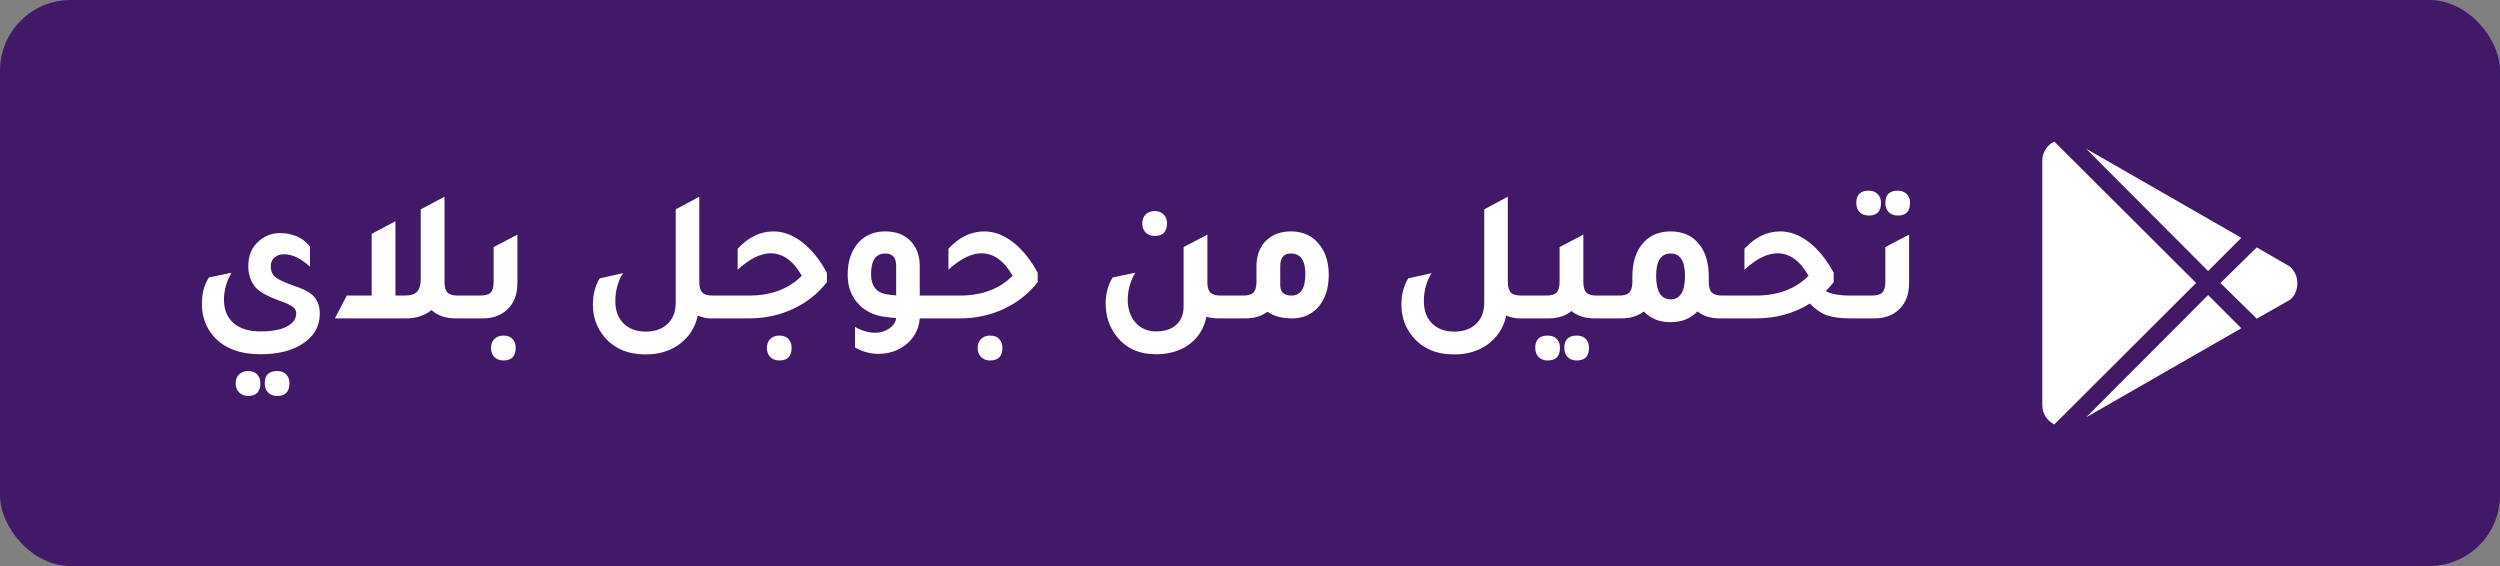
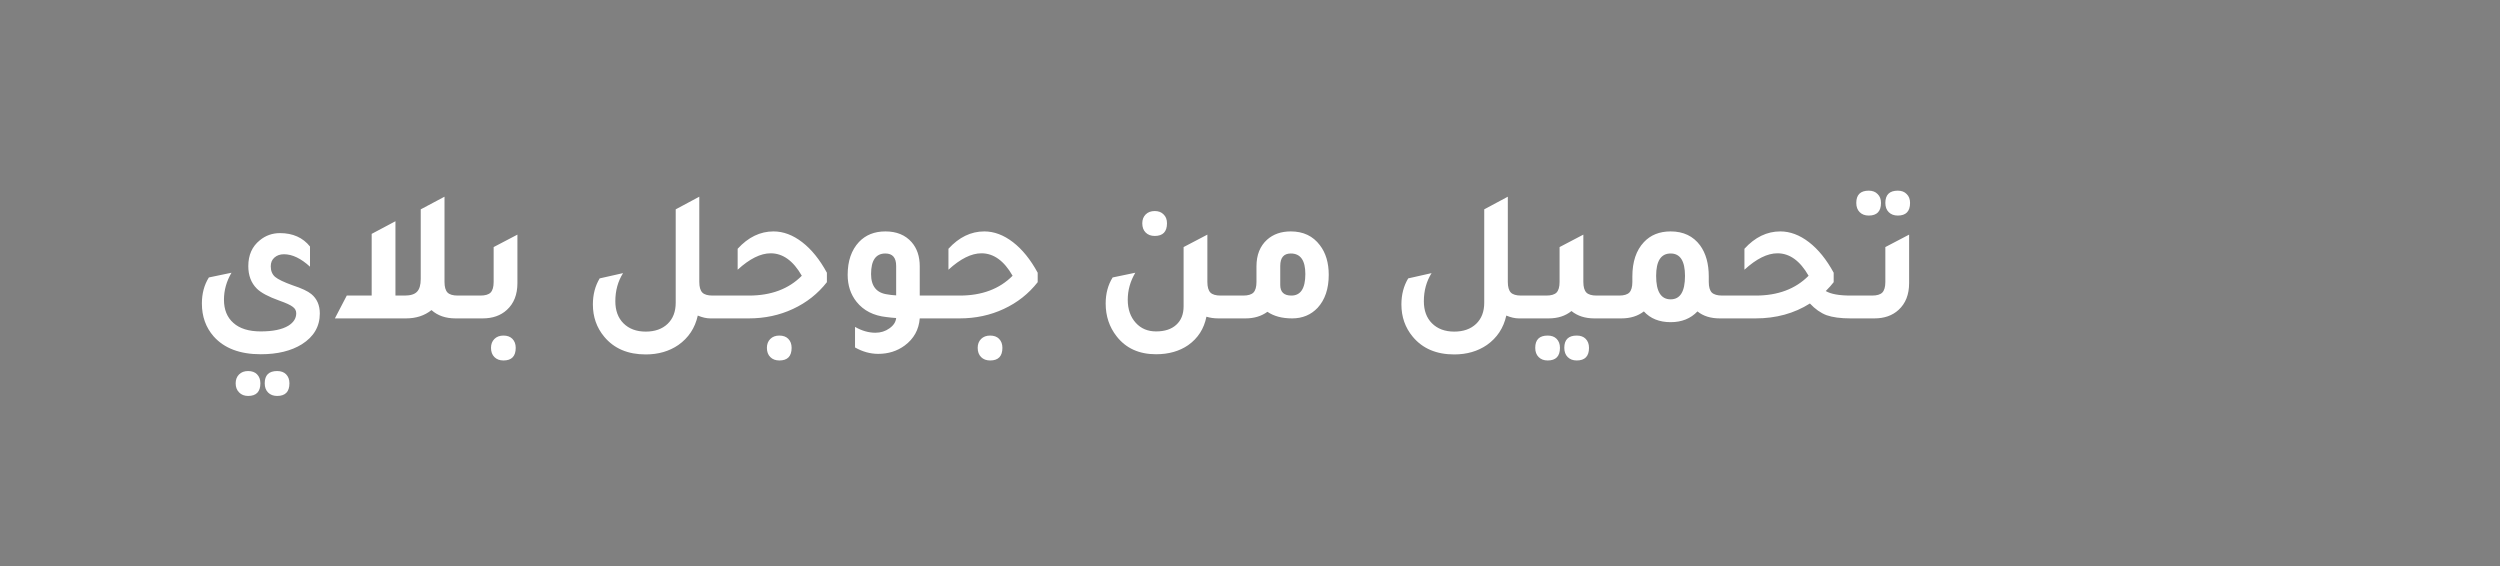
<svg xmlns="http://www.w3.org/2000/svg" width="212" height="48" viewBox="0 0 212 48" fill="none">
  <rect x="0" y="0" width="212" height="48" fill="#808080" stroke="none" />
-   <rect width="212" height="48" rx="6" fill="#421869" />
-   <path d="M187.247 22.983L176.902 12.61L190.064 20.166L187.247 22.983ZM174.203 12C173.593 12.319 173.186 12.9 173.186 13.655V34.34C173.186 35.095 173.594 35.676 174.203 35.995L186.231 23.995L174.203 12ZM194.133 22.575L191.372 20.977L188.293 24L191.372 27.023L194.189 25.425C195.033 24.755 195.033 23.245 194.133 22.575ZM176.903 35.391L190.065 27.835L187.248 25.018L176.903 35.391Z" fill="white" />
  <path d="M26.288 22.616C25.52 21.912 24.784 21.56 24.08 21.56C23.749 21.56 23.477 21.656 23.264 21.848C23.061 22.029 22.96 22.275 22.96 22.584C22.96 22.968 23.083 23.267 23.328 23.48C23.584 23.693 24.085 23.933 24.832 24.2C25.579 24.445 26.101 24.691 26.4 24.936C26.88 25.331 27.12 25.88 27.12 26.584C27.12 27.683 26.613 28.552 25.6 29.192C24.693 29.757 23.531 30.04 22.112 30.04C20.341 30.04 19.008 29.533 18.112 28.52C17.451 27.763 17.12 26.835 17.12 25.736C17.12 24.893 17.317 24.157 17.712 23.528L19.632 23.128C19.205 23.853 18.992 24.616 18.992 25.416C18.992 26.259 19.259 26.915 19.792 27.384C20.325 27.864 21.099 28.104 22.112 28.104C23.136 28.104 23.915 27.944 24.448 27.624C24.896 27.347 25.12 26.995 25.12 26.568C25.12 26.344 25.024 26.163 24.832 26.024C24.651 25.875 24.272 25.699 23.696 25.496C22.768 25.165 22.128 24.824 21.776 24.472C21.296 23.992 21.056 23.357 21.056 22.568C21.056 21.629 21.381 20.899 22.032 20.376C22.523 19.971 23.093 19.768 23.744 19.768C24.832 19.768 25.68 20.147 26.288 20.904V22.616ZM21.04 33.576C20.72 33.576 20.464 33.475 20.272 33.272C20.08 33.08 19.984 32.824 19.984 32.504C19.984 32.195 20.08 31.944 20.272 31.752C20.464 31.56 20.72 31.464 21.04 31.464C21.36 31.464 21.611 31.555 21.792 31.736C21.984 31.928 22.08 32.184 22.08 32.504C22.08 33.219 21.733 33.576 21.04 33.576ZM23.504 33.576C23.184 33.576 22.928 33.48 22.736 33.288C22.544 33.096 22.448 32.835 22.448 32.504C22.448 31.811 22.8 31.464 23.504 31.464C23.824 31.464 24.075 31.555 24.256 31.736C24.448 31.928 24.544 32.184 24.544 32.504C24.544 33.219 24.197 33.576 23.504 33.576ZM38.814 25.064H40.254V27H38.622C37.79 27 37.113 26.765 36.59 26.296C36.004 26.765 35.283 27 34.43 27H28.398L29.406 25.064H31.518V19.832L33.534 18.76V25.064H34.318C34.809 25.064 35.156 24.957 35.358 24.744C35.572 24.531 35.678 24.168 35.678 23.656V17.752L37.694 16.68V23.912C37.694 24.328 37.779 24.627 37.95 24.808C38.121 24.979 38.409 25.064 38.814 25.064ZM39.301 27V25.064H40.741C41.147 25.064 41.435 24.979 41.605 24.808C41.776 24.627 41.861 24.328 41.861 23.912V20.952L43.877 19.896V24.008C43.877 24.979 43.579 25.736 42.981 26.28C42.459 26.76 41.776 27 40.933 27H39.301ZM42.693 30.568C42.373 30.568 42.117 30.472 41.925 30.28C41.733 30.088 41.637 29.827 41.637 29.496C41.637 29.187 41.733 28.936 41.925 28.744C42.117 28.552 42.373 28.456 42.693 28.456C43.013 28.456 43.264 28.547 43.445 28.728C43.637 28.92 43.733 29.176 43.733 29.496C43.733 30.211 43.387 30.568 42.693 30.568ZM60.42 25.064H62.084V27H60.228C59.908 27 59.556 26.92 59.172 26.76C58.938 27.816 58.388 28.648 57.524 29.256C56.746 29.789 55.823 30.056 54.756 30.056C53.242 30.056 52.068 29.555 51.236 28.552C50.596 27.784 50.276 26.872 50.276 25.816C50.276 24.984 50.468 24.248 50.852 23.608L52.836 23.16C52.399 23.853 52.18 24.648 52.18 25.544C52.18 26.333 52.41 26.957 52.868 27.416C53.338 27.885 53.967 28.12 54.756 28.12C55.535 28.12 56.154 27.901 56.612 27.464C57.071 27.027 57.3 26.429 57.3 25.672V17.752L59.3 16.68V23.912C59.3 24.328 59.386 24.627 59.556 24.808C59.727 24.979 60.015 25.064 60.42 25.064ZM61.129 27V25.064H63.513C65.391 25.064 66.884 24.504 67.993 23.384C67.268 22.115 66.388 21.48 65.353 21.48C64.5 21.48 63.567 21.944 62.553 22.872V21.096C63.449 20.115 64.463 19.624 65.593 19.624C66.425 19.624 67.236 19.928 68.025 20.536C68.815 21.144 69.513 22.008 70.121 23.128V23.928C69.353 24.909 68.393 25.667 67.241 26.2C66.1 26.733 64.852 27 63.497 27H61.129ZM66.089 30.568C65.769 30.568 65.513 30.472 65.321 30.28C65.129 30.088 65.033 29.827 65.033 29.496C65.033 29.187 65.129 28.936 65.321 28.744C65.513 28.552 65.769 28.456 66.089 28.456C66.409 28.456 66.66 28.547 66.841 28.728C67.033 28.92 67.129 29.176 67.129 29.496C67.129 30.211 66.783 30.568 66.089 30.568ZM79.962 25.064V27H77.994C77.919 27.96 77.493 28.728 76.714 29.304C76.074 29.773 75.327 30.008 74.474 30.008C73.802 30.008 73.146 29.827 72.506 29.464V27.72C73.082 28.051 73.658 28.216 74.234 28.216C74.682 28.216 75.076 28.093 75.418 27.848C75.77 27.603 75.962 27.309 75.994 26.968C75.909 26.957 75.775 26.947 75.594 26.936C75.412 26.915 75.274 26.899 75.178 26.888C74.079 26.771 73.231 26.339 72.634 25.592C72.132 24.963 71.882 24.2 71.882 23.304C71.882 22.131 72.202 21.203 72.842 20.52C73.407 19.923 74.154 19.624 75.082 19.624C76.031 19.624 76.772 19.928 77.306 20.536C77.764 21.059 77.994 21.741 77.994 22.584V25.064H79.962ZM75.994 22.552C75.994 21.848 75.69 21.496 75.082 21.496C74.271 21.496 73.866 22.077 73.866 23.24C73.866 24.275 74.335 24.851 75.274 24.968C75.423 25 75.663 25.027 75.994 25.048V22.552ZM79.004 27V25.064H81.388C83.266 25.064 84.759 24.504 85.868 23.384C85.143 22.115 84.263 21.48 83.228 21.48C82.375 21.48 81.442 21.944 80.428 22.872V21.096C81.324 20.115 82.338 19.624 83.468 19.624C84.3 19.624 85.111 19.928 85.9 20.536C86.69 21.144 87.388 22.008 87.996 23.128V23.928C87.228 24.909 86.268 25.667 85.116 26.2C83.975 26.733 82.727 27 81.372 27H79.004ZM83.964 30.568C83.644 30.568 83.388 30.472 83.196 30.28C83.004 30.088 82.908 29.827 82.908 29.496C82.908 29.187 83.004 28.936 83.196 28.744C83.388 28.552 83.644 28.456 83.964 28.456C84.284 28.456 84.535 28.547 84.716 28.728C84.908 28.92 85.004 29.176 85.004 29.496C85.004 30.211 84.658 30.568 83.964 30.568ZM97.921 20.008C97.601 20.008 97.345 19.912 97.153 19.72C96.961 19.528 96.865 19.267 96.865 18.936C96.865 18.627 96.961 18.376 97.153 18.184C97.345 17.992 97.601 17.896 97.921 17.896C98.241 17.896 98.491 17.992 98.673 18.184C98.865 18.365 98.961 18.616 98.961 18.936C98.961 19.651 98.614 20.008 97.921 20.008ZM103.505 25.064H104.945V27H103.313C102.95 27 102.614 26.952 102.305 26.856C102.102 27.88 101.585 28.685 100.753 29.272C100.006 29.784 99.099 30.04 98.033 30.04C96.593 30.04 95.478 29.533 94.689 28.52C94.07 27.731 93.761 26.803 93.761 25.736C93.761 24.893 93.958 24.157 94.353 23.528L96.273 23.128C95.846 23.853 95.633 24.616 95.633 25.416C95.633 26.227 95.862 26.883 96.321 27.384C96.758 27.864 97.329 28.104 98.033 28.104C98.769 28.104 99.339 27.917 99.745 27.544C100.161 27.171 100.369 26.648 100.369 25.976V20.952L102.385 19.896V23.912C102.385 24.328 102.47 24.627 102.641 24.808C102.811 24.979 103.099 25.064 103.505 25.064ZM106.549 22.584C106.549 21.624 106.847 20.872 107.445 20.328C107.967 19.859 108.639 19.624 109.461 19.624C110.517 19.624 111.338 20.013 111.925 20.792C112.426 21.443 112.677 22.28 112.677 23.304C112.677 24.488 112.362 25.421 111.733 26.104C111.167 26.701 110.447 27 109.573 27C108.719 27 108.021 26.813 107.477 26.44C106.965 26.813 106.346 27 105.621 27H103.989V25.064H105.429C105.834 25.064 106.122 24.979 106.293 24.808C106.463 24.627 106.549 24.328 106.549 23.912V22.584ZM108.565 24.168C108.565 24.765 108.879 25.064 109.509 25.064C110.298 25.064 110.693 24.456 110.693 23.24C110.693 22.077 110.282 21.496 109.461 21.496C108.863 21.496 108.565 21.848 108.565 22.552V24.168ZM128.983 25.064H130.647V27H128.791C128.471 27 128.119 26.92 127.735 26.76C127.5 27.816 126.951 28.648 126.087 29.256C125.308 29.789 124.385 30.056 123.319 30.056C121.804 30.056 120.631 29.555 119.799 28.552C119.159 27.784 118.839 26.872 118.839 25.816C118.839 24.984 119.031 24.248 119.415 23.608L121.399 23.16C120.961 23.853 120.743 24.648 120.743 25.544C120.743 26.333 120.972 26.957 121.431 27.416C121.9 27.885 122.529 28.12 123.319 28.12C124.097 28.12 124.716 27.901 125.175 27.464C125.633 27.027 125.863 26.429 125.863 25.672V17.752L127.863 16.68V23.912C127.863 24.328 127.948 24.627 128.119 24.808C128.289 24.979 128.577 25.064 128.983 25.064ZM135.388 25.064H136.828V27H135.196C134.417 27 133.772 26.792 133.26 26.376C132.748 26.792 132.103 27 131.324 27H129.692V25.064H131.132C131.537 25.064 131.825 24.979 131.996 24.808C132.167 24.627 132.252 24.328 132.252 23.912V20.952L134.268 19.896V23.912C134.268 24.328 134.353 24.627 134.524 24.808C134.695 24.979 134.983 25.064 135.388 25.064ZM131.244 28.456C131.564 28.456 131.815 28.547 131.996 28.728C132.188 28.92 132.284 29.176 132.284 29.496C132.284 30.211 131.937 30.568 131.244 30.568C130.924 30.568 130.668 30.472 130.476 30.28C130.284 30.088 130.188 29.827 130.188 29.496C130.188 28.803 130.54 28.456 131.244 28.456ZM133.708 28.456C134.028 28.456 134.279 28.547 134.46 28.728C134.652 28.92 134.748 29.176 134.748 29.496C134.748 30.211 134.401 30.568 133.708 30.568C133.388 30.568 133.132 30.472 132.94 30.28C132.748 30.088 132.652 29.827 132.652 29.496C132.652 28.803 133.004 28.456 133.708 28.456ZM146.04 25.064H147.464V27H145.832C145.064 27 144.434 26.803 143.944 26.408C143.368 27.016 142.61 27.32 141.672 27.32C140.712 27.32 139.954 27.016 139.4 26.408C138.888 26.803 138.253 27 137.496 27H135.864V25.064H137.304C137.709 25.064 137.997 24.979 138.168 24.808C138.338 24.627 138.424 24.328 138.424 23.912V23.448C138.424 22.2 138.749 21.229 139.4 20.536C139.965 19.928 140.722 19.624 141.672 19.624C142.749 19.624 143.581 20.019 144.168 20.808C144.658 21.48 144.904 22.36 144.904 23.448V23.912C144.904 24.328 144.989 24.627 145.16 24.808C145.341 24.979 145.634 25.064 146.04 25.064ZM141.672 25.384C142.482 25.384 142.888 24.723 142.888 23.4C142.888 22.131 142.482 21.496 141.672 21.496C140.85 21.496 140.44 22.131 140.44 23.4C140.44 24.723 140.85 25.384 141.672 25.384ZM156.936 25.064H158.28V27H156.92C156.078 27 155.4 26.909 154.888 26.728C154.387 26.536 153.918 26.205 153.48 25.736C152.147 26.579 150.611 27 148.872 27H146.504V25.064H148.888C150.766 25.064 152.259 24.504 153.368 23.384C152.643 22.115 151.763 21.48 150.728 21.48C149.875 21.48 148.942 21.944 147.928 22.872V21.096C148.824 20.115 149.838 19.624 150.968 19.624C151.8 19.624 152.611 19.928 153.4 20.536C154.19 21.144 154.888 22.008 155.496 23.128V23.928C155.326 24.152 155.102 24.403 154.824 24.68C155.251 24.936 155.955 25.064 156.936 25.064ZM158.469 18.28C158.149 18.28 157.893 18.184 157.701 17.992C157.509 17.8 157.413 17.539 157.413 17.208C157.413 16.515 157.765 16.168 158.469 16.168C158.789 16.168 159.04 16.264 159.221 16.456C159.413 16.637 159.509 16.888 159.509 17.208C159.509 17.923 159.162 18.28 158.469 18.28ZM160.933 18.28C160.613 18.28 160.357 18.184 160.165 17.992C159.973 17.8 159.877 17.539 159.877 17.208C159.877 16.515 160.229 16.168 160.933 16.168C161.253 16.168 161.504 16.264 161.685 16.456C161.877 16.637 161.973 16.888 161.973 17.208C161.973 17.923 161.626 18.28 160.933 18.28ZM157.317 27V25.064H158.757C159.162 25.064 159.45 24.979 159.621 24.808C159.792 24.627 159.877 24.328 159.877 23.912V20.952L161.893 19.896V24.008C161.893 24.979 161.594 25.736 160.997 26.28C160.474 26.76 159.792 27 158.949 27H157.317Z" fill="white" />
</svg>